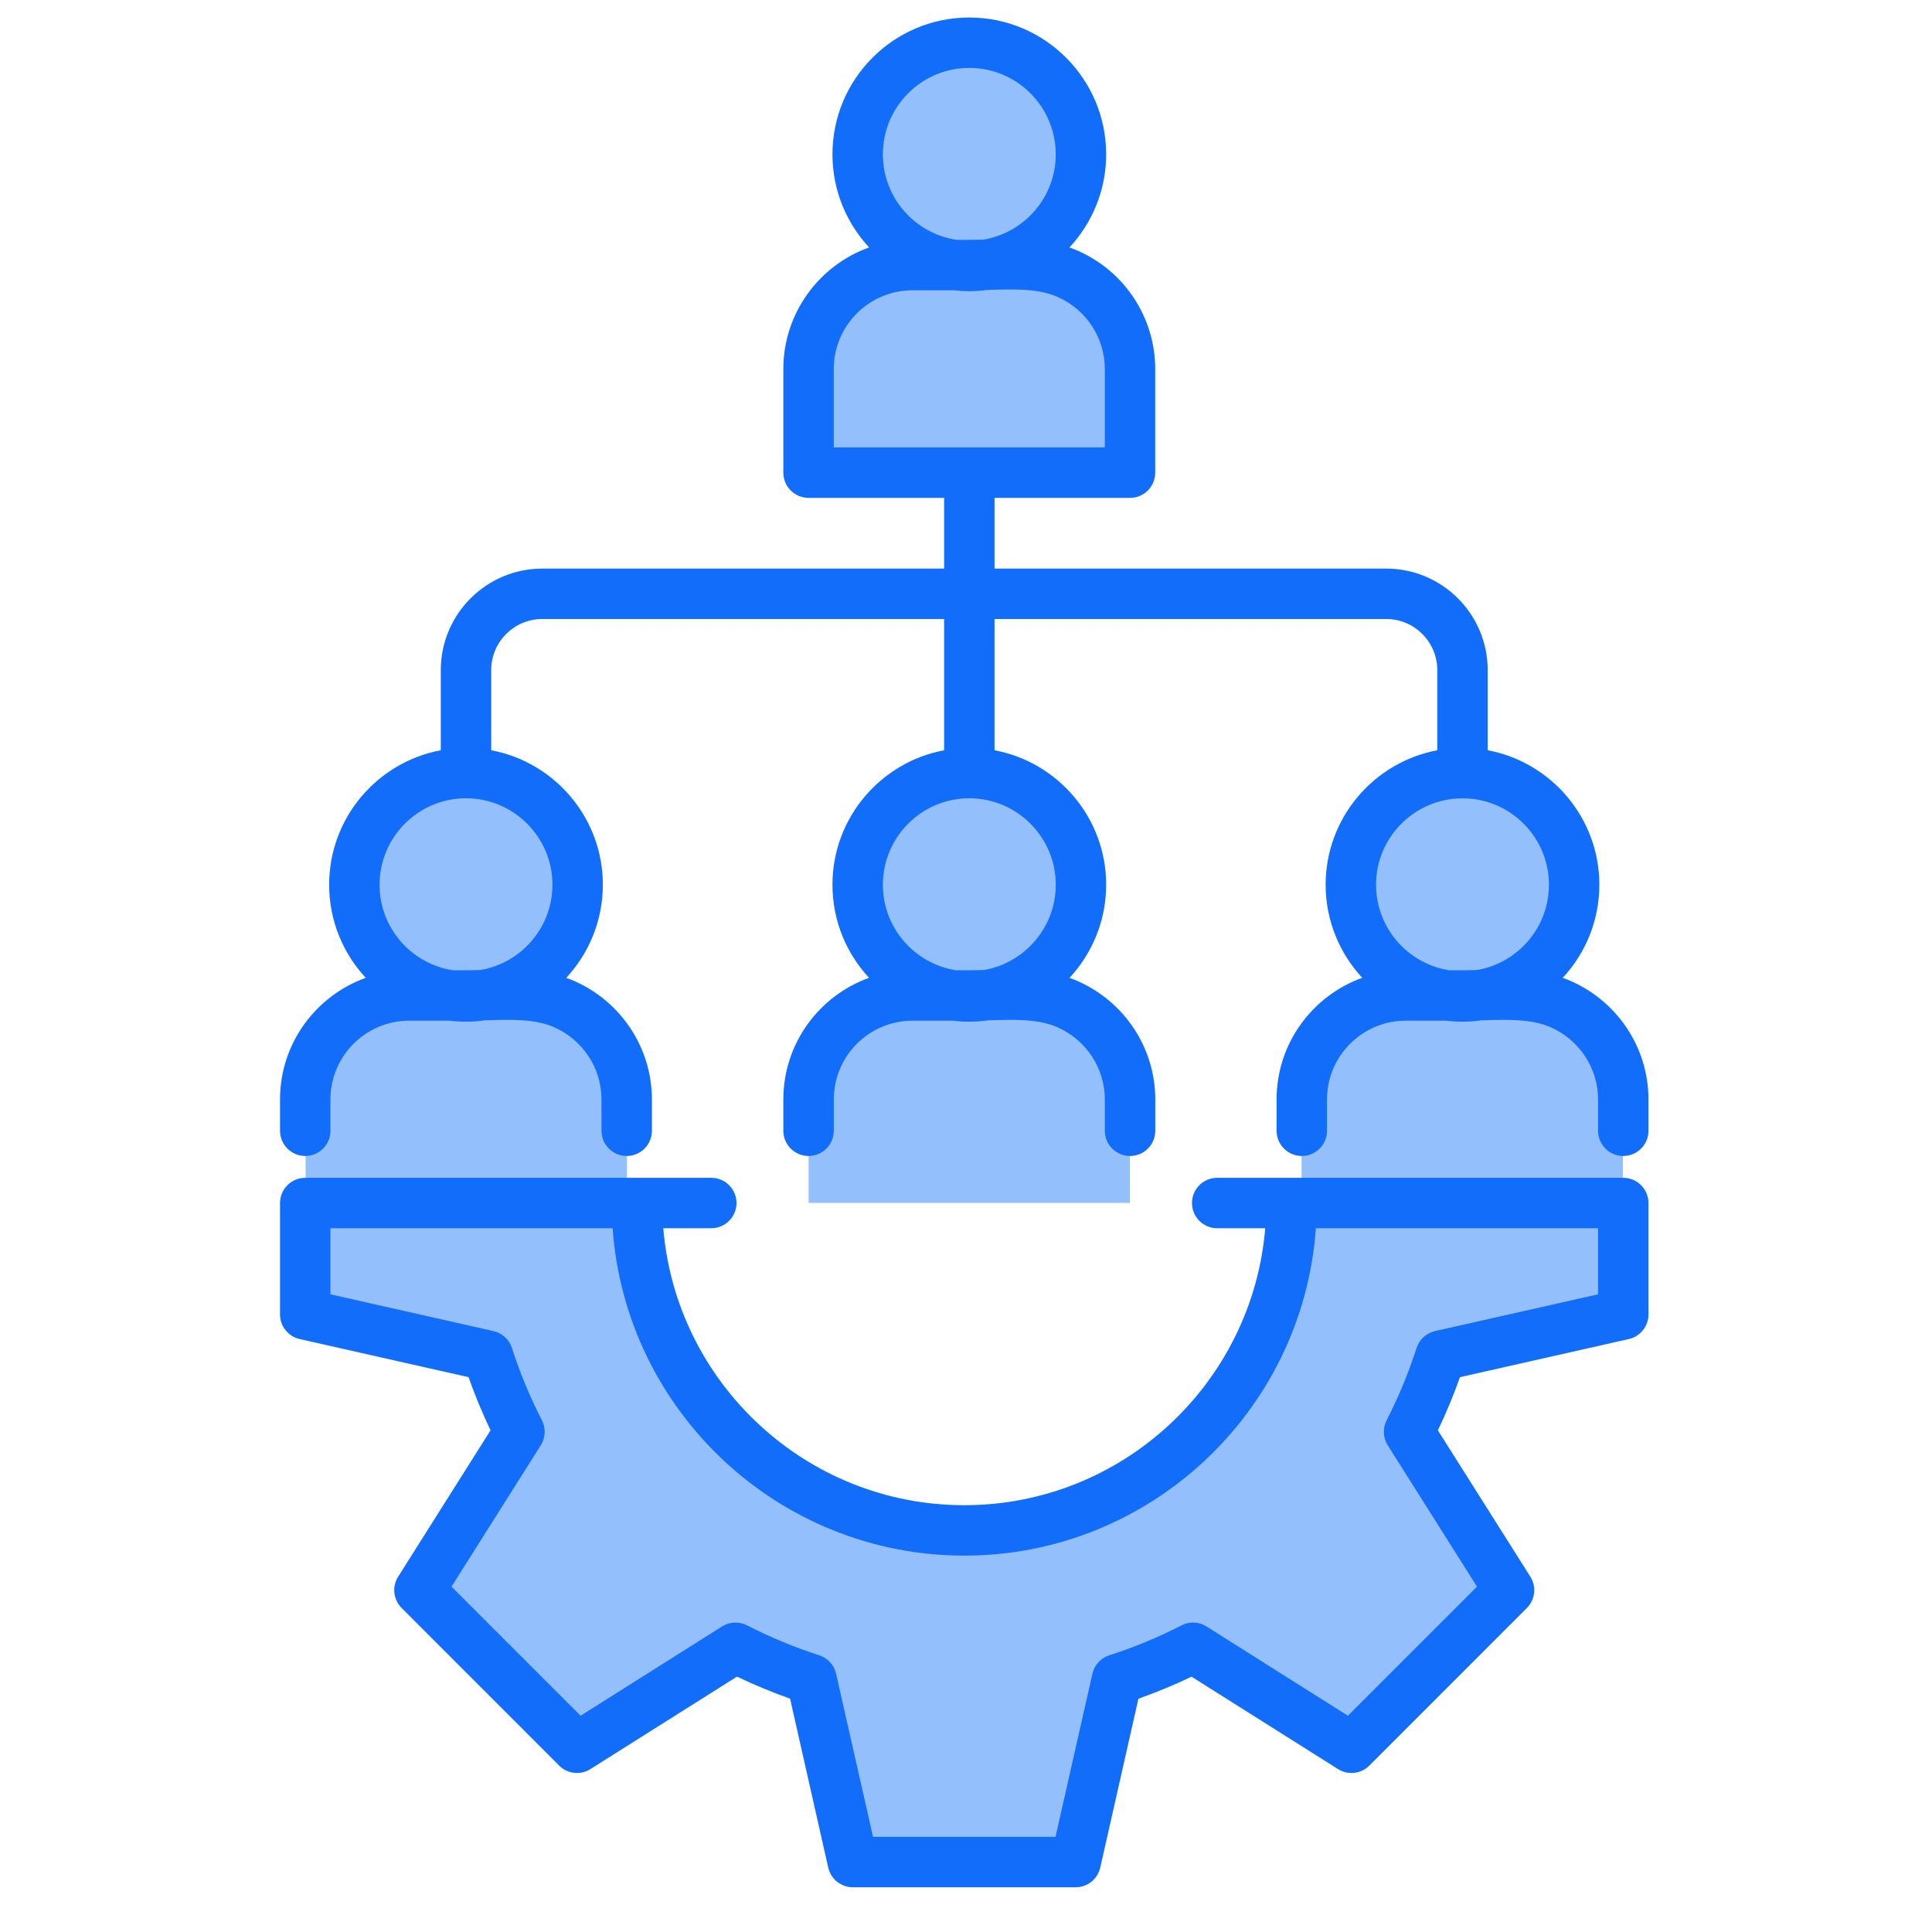
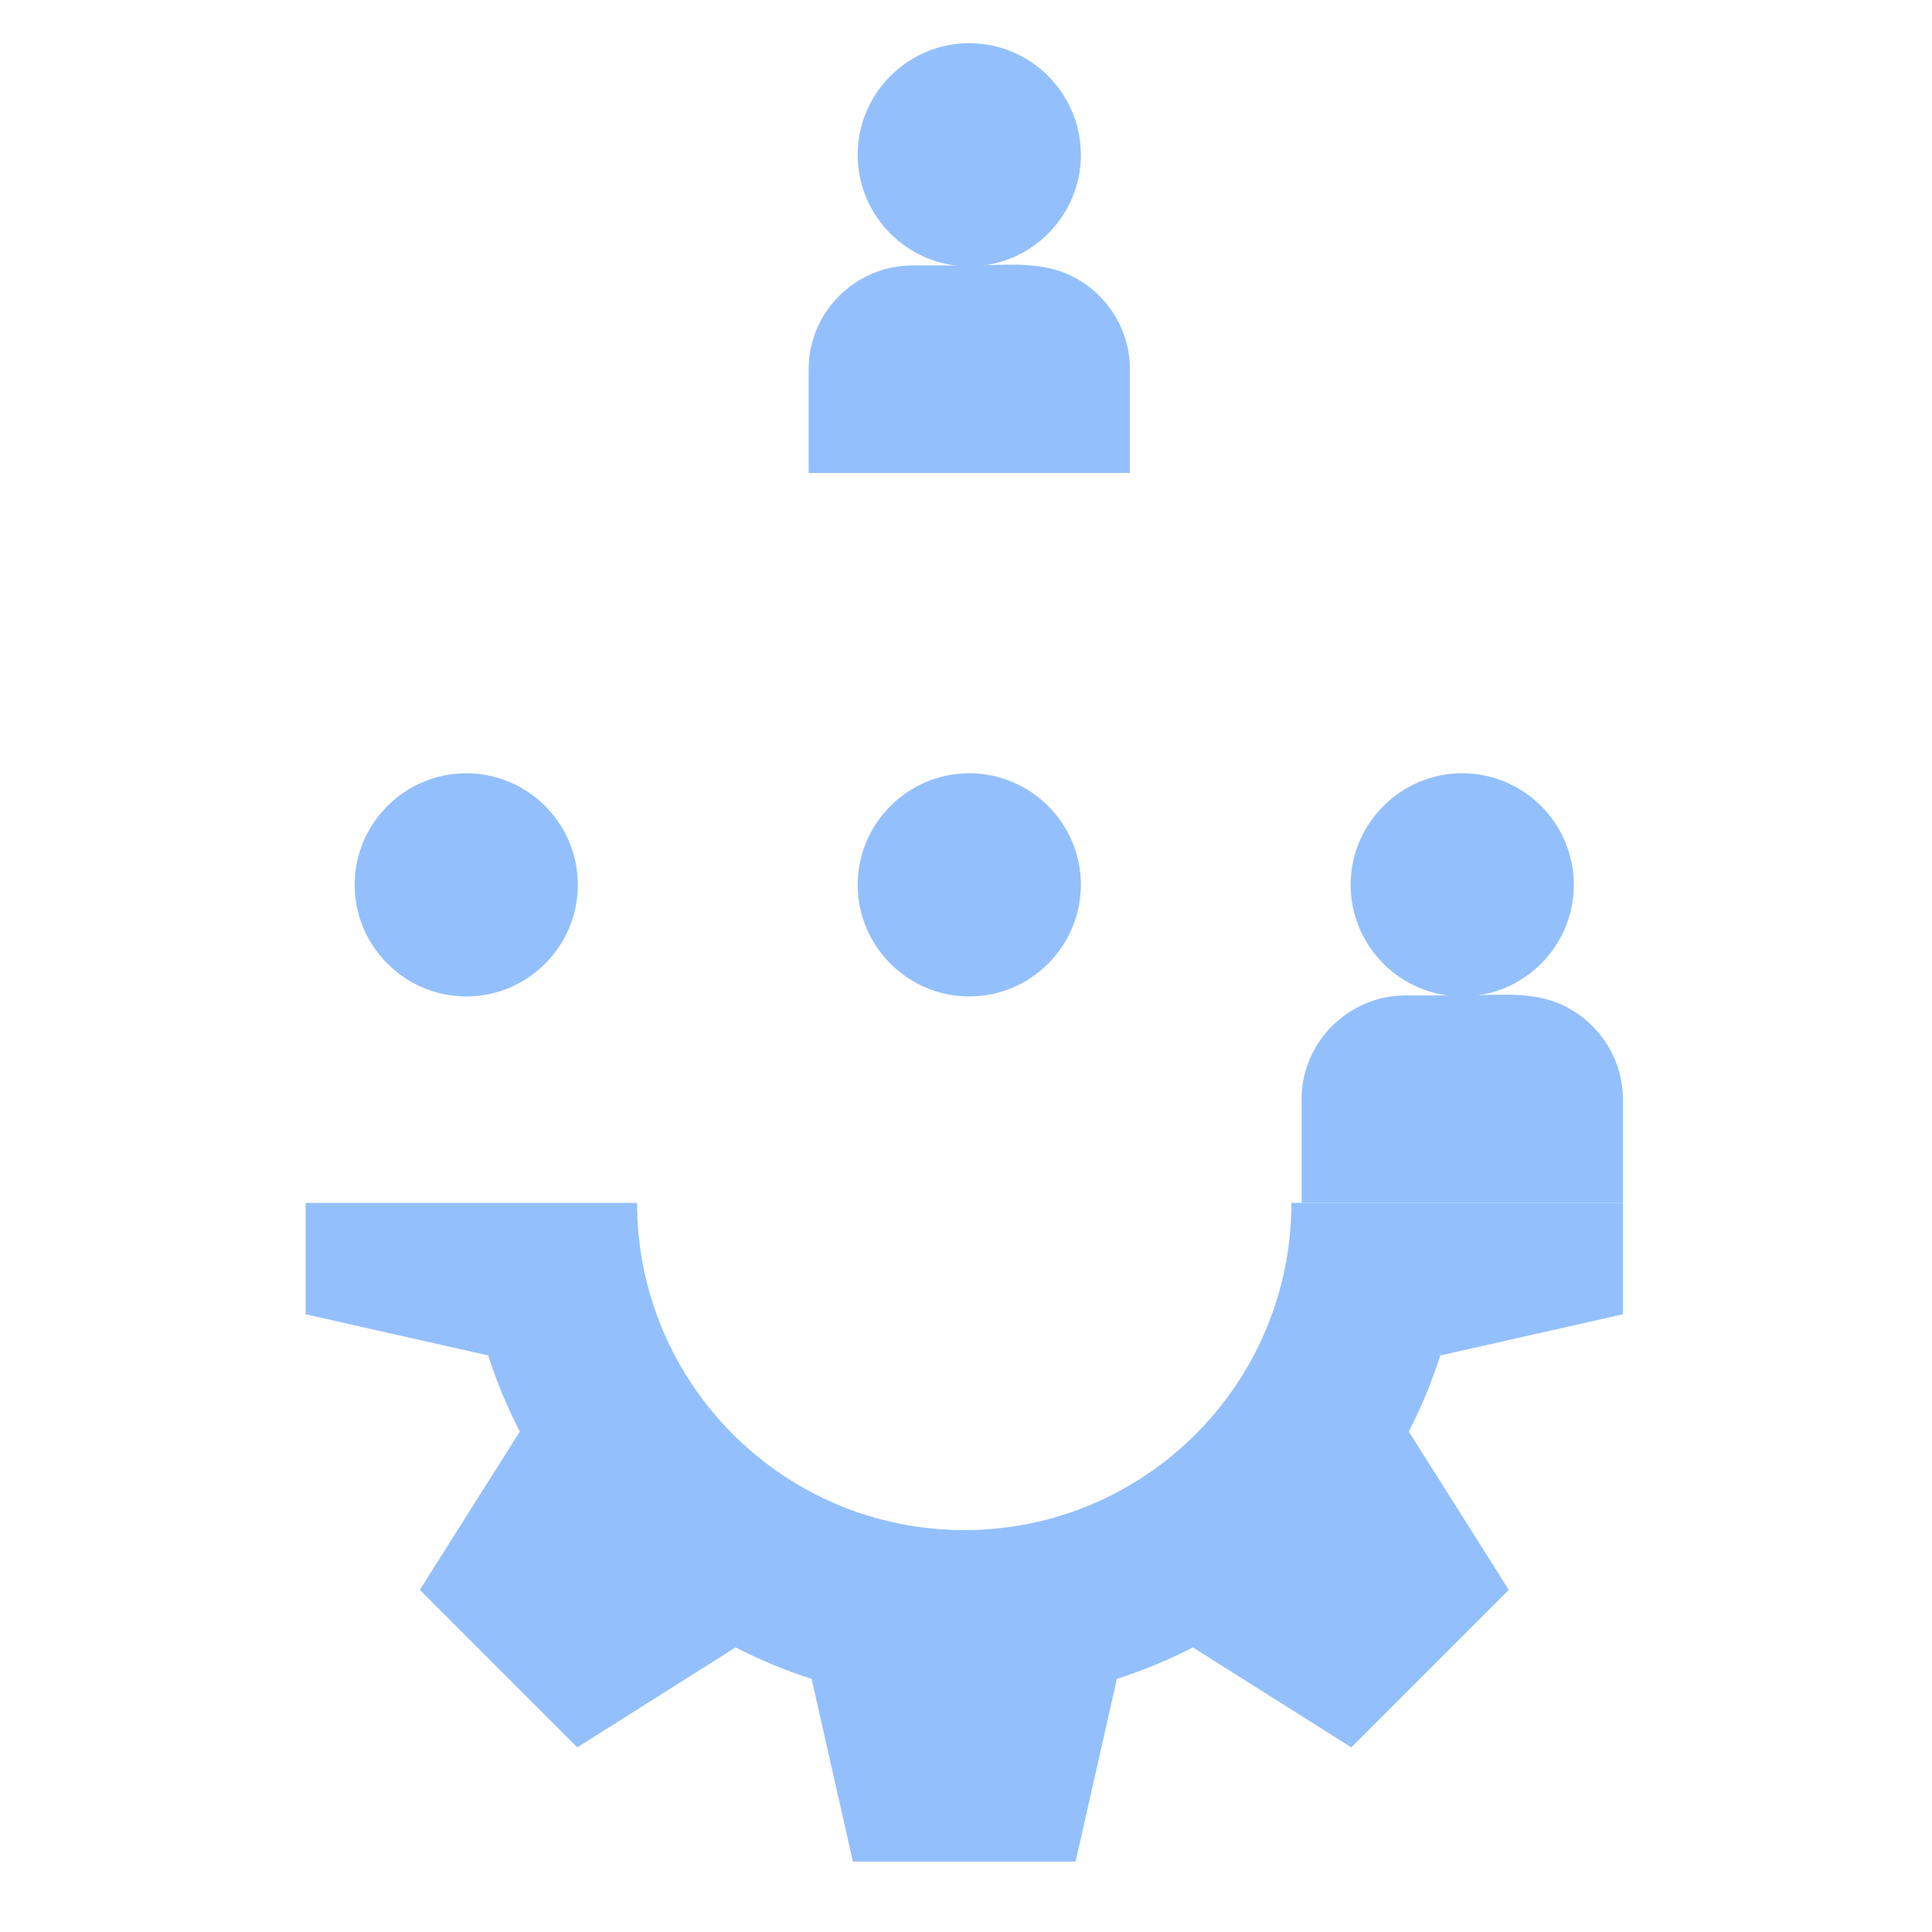
<svg xmlns="http://www.w3.org/2000/svg" width="33" height="33" viewBox="0 0 33 33" fill="none">
  <g clip-path="url(#clip0_9945_177898)">
    <path fill-rule="evenodd" clip-rule="evenodd" d="M15.588 4.534H16.556C17.109 4.534 17.706 4.454 18.229 4.68C18.858 4.954 19.3 5.583 19.3 6.309V8.078H13.812V6.309C13.812 5.332 14.61 4.534 15.588 4.534Z" fill="#93C0FC" />
    <path fill-rule="evenodd" clip-rule="evenodd" d="M16.556 4.55C17.605 4.55 18.462 3.694 18.462 2.644C18.462 1.595 17.605 0.738 16.556 0.738C15.506 0.738 14.65 1.595 14.65 2.644C14.65 3.694 15.506 4.55 16.556 4.55Z" fill="#93C0FC" />
    <path fill-rule="evenodd" clip-rule="evenodd" d="M24.008 17.003H24.976C25.529 17.003 26.126 16.922 26.649 17.149C27.278 17.424 27.72 18.052 27.72 18.778V20.546H22.232V18.778C22.232 17.802 23.032 17.003 24.008 17.003Z" fill="#93C0FC" />
    <path fill-rule="evenodd" clip-rule="evenodd" d="M24.976 17.02C26.027 17.02 26.882 16.163 26.882 15.114C26.882 14.064 26.027 13.208 24.976 13.208C23.927 13.208 23.07 14.064 23.07 15.114C23.07 16.163 23.927 17.02 24.976 17.02Z" fill="#93C0FC" />
-     <path fill-rule="evenodd" clip-rule="evenodd" d="M15.588 17.003H16.556C17.109 17.003 17.706 16.922 18.229 17.149C18.858 17.424 19.3 18.051 19.3 18.778V20.546H13.812V18.778C13.812 17.802 14.61 17.003 15.588 17.003Z" fill="#93C0FC" />
    <path fill-rule="evenodd" clip-rule="evenodd" d="M16.556 17.02C17.605 17.02 18.462 16.163 18.462 15.114C18.462 14.064 17.605 13.208 16.556 13.208C15.506 13.208 14.65 14.064 14.65 15.114C14.65 16.163 15.506 17.02 16.556 17.02Z" fill="#93C0FC" />
-     <path fill-rule="evenodd" clip-rule="evenodd" d="M6.995 17.003H7.964C8.516 17.003 9.114 16.922 9.637 17.149C10.265 17.424 10.708 18.051 10.708 18.778V20.546H5.22V18.778C5.22 17.802 6.02 17.003 6.995 17.003Z" fill="#93C0FC" />
    <path fill-rule="evenodd" clip-rule="evenodd" d="M7.964 17.02C9.015 17.02 9.87 16.163 9.87 15.114C9.87 14.064 9.015 13.208 7.964 13.208C6.915 13.208 6.058 14.064 6.058 15.114C6.058 16.163 6.915 17.02 7.964 17.02Z" fill="#93C0FC" />
    <path fill-rule="evenodd" clip-rule="evenodd" d="M24.602 23.152C24.457 23.604 24.276 24.038 24.063 24.452L25.771 27.156L23.081 29.846L20.375 28.139C19.962 28.353 19.527 28.532 19.077 28.677L18.372 31.797H14.568L13.863 28.677C13.413 28.532 12.98 28.353 12.565 28.139L9.86 29.846L7.171 27.156L8.879 24.452C8.665 24.038 8.483 23.604 8.339 23.152L5.22 22.449V20.546H10.882C10.882 23.633 13.384 26.135 16.471 26.135C19.556 26.135 22.058 23.633 22.058 20.546H27.72V22.449L24.602 23.152Z" fill="#93C0FC" />
-     <path d="M26.825 16.754C26.781 16.735 26.737 16.718 26.692 16.703C27.08 16.285 27.318 15.726 27.318 15.112C27.318 13.97 26.495 13.018 25.411 12.815V11.446C25.411 10.49 24.633 9.712 23.677 9.712H16.987V8.504H19.302C19.54 8.504 19.732 8.311 19.732 8.073V6.304C19.732 5.426 19.21 4.631 18.401 4.279C18.357 4.26 18.312 4.243 18.267 4.227C18.655 3.81 18.894 3.25 18.894 2.636C18.894 1.347 17.845 0.299 16.556 0.299C15.267 0.299 14.219 1.347 14.219 2.636C14.219 3.25 14.457 3.808 14.845 4.226C13.992 4.532 13.38 5.347 13.38 6.304V8.073C13.38 8.311 13.573 8.504 13.811 8.504H16.126V9.712H9.263C8.307 9.712 7.529 10.49 7.529 11.446V12.815C6.445 13.017 5.622 13.97 5.622 15.112C5.622 15.725 5.859 16.284 6.247 16.702C5.395 17.008 4.783 17.823 4.783 18.779V19.314C4.783 19.552 4.976 19.745 5.214 19.745C5.452 19.745 5.644 19.552 5.644 19.314V18.779C5.644 18.037 6.248 17.434 6.99 17.434H7.679C7.771 17.445 7.864 17.451 7.959 17.451C8.071 17.451 8.181 17.443 8.289 17.427C8.298 17.427 8.308 17.427 8.318 17.427C8.737 17.414 9.134 17.403 9.46 17.544C9.955 17.76 10.274 18.245 10.274 18.779V19.314C10.274 19.552 10.467 19.745 10.705 19.745C10.943 19.745 11.135 19.552 11.135 19.314V18.779C11.135 17.903 10.613 17.109 9.804 16.754C9.76 16.735 9.715 16.718 9.671 16.703C10.059 16.285 10.297 15.726 10.297 15.112C10.297 13.97 9.474 13.018 8.39 12.815V11.446C8.39 10.964 8.782 10.573 9.263 10.573H16.126V12.815C15.042 13.018 14.219 13.97 14.219 15.112C14.219 15.725 14.456 16.284 14.844 16.702C13.992 17.008 13.38 17.823 13.38 18.779V19.315C13.38 19.552 13.573 19.745 13.811 19.745C14.049 19.745 14.242 19.552 14.242 19.315V18.779C14.242 18.037 14.845 17.434 15.587 17.434H16.276C16.368 17.445 16.462 17.451 16.556 17.451C16.668 17.451 16.778 17.443 16.886 17.427C16.895 17.427 16.905 17.427 16.915 17.427C17.334 17.414 17.731 17.403 18.057 17.544C18.552 17.761 18.871 18.245 18.871 18.779V19.315C18.871 19.552 19.064 19.745 19.302 19.745C19.54 19.745 19.733 19.552 19.733 19.315V18.779C19.733 17.903 19.21 17.109 18.401 16.755C18.357 16.735 18.312 16.719 18.268 16.703C18.656 16.285 18.894 15.726 18.894 15.112C18.894 13.97 18.071 13.018 16.987 12.815V10.573H23.677C24.159 10.573 24.55 10.965 24.55 11.446V12.815C23.466 13.018 22.643 13.97 22.643 15.112C22.643 15.725 22.881 16.284 23.268 16.702C22.416 17.008 21.805 17.823 21.805 18.779V19.315C21.805 19.552 21.998 19.745 22.235 19.745C22.473 19.745 22.666 19.552 22.666 19.315V18.779C22.666 18.037 23.27 17.434 24.012 17.434H24.701C24.793 17.445 24.886 17.451 24.981 17.451C25.093 17.451 25.203 17.443 25.31 17.427C25.32 17.427 25.329 17.427 25.339 17.427C25.759 17.415 26.155 17.403 26.482 17.544C26.976 17.761 27.296 18.245 27.296 18.779V19.315C27.296 19.552 27.488 19.745 27.726 19.745C27.964 19.745 28.157 19.552 28.157 19.315V18.779C28.157 17.903 27.635 17.109 26.825 16.754ZM9.436 15.112C9.436 15.841 8.905 16.448 8.21 16.568C8.124 16.57 8.041 16.573 7.959 16.573H7.733C7.026 16.463 6.483 15.85 6.483 15.112C6.483 14.298 7.145 13.635 7.959 13.635C8.773 13.635 9.436 14.298 9.436 15.112ZM16.556 1.16C17.37 1.16 18.033 1.822 18.033 2.636C18.033 3.369 17.496 3.978 16.796 4.093C16.714 4.095 16.634 4.097 16.556 4.097H16.343C15.629 3.993 15.08 3.378 15.08 2.636C15.08 1.822 15.742 1.16 16.556 1.16ZM18.033 15.112C18.033 15.841 17.502 16.448 16.807 16.568C16.721 16.57 16.638 16.573 16.556 16.573H16.33C15.623 16.463 15.08 15.85 15.08 15.112C15.08 14.298 15.742 13.635 16.556 13.635C17.37 13.635 18.033 14.298 18.033 15.112ZM14.241 7.642V6.304C14.241 5.562 14.845 4.958 15.587 4.958H16.29C16.377 4.968 16.466 4.974 16.556 4.974C16.662 4.974 16.766 4.966 16.868 4.952C16.884 4.952 16.899 4.952 16.915 4.951C17.334 4.939 17.731 4.927 18.058 5.069C18.552 5.284 18.871 5.768 18.871 6.304V7.642H14.241ZM25.232 16.568C25.146 16.57 25.062 16.573 24.981 16.573H24.754C24.047 16.463 23.504 15.85 23.504 15.112C23.504 14.298 24.167 13.636 24.981 13.636C25.795 13.636 26.457 14.298 26.457 15.112C26.457 15.841 25.927 16.448 25.232 16.568ZM27.726 20.118H22.061H20.79C20.552 20.118 20.36 20.311 20.36 20.549C20.36 20.786 20.552 20.979 20.79 20.979H21.611C21.392 23.624 19.171 25.71 16.471 25.71C13.77 25.71 11.549 23.624 11.329 20.979H12.15C12.387 20.979 12.58 20.786 12.58 20.549C12.58 20.311 12.387 20.118 12.15 20.118H10.879H5.214C4.976 20.118 4.783 20.311 4.783 20.549V22.452C4.783 22.653 4.923 22.828 5.119 22.872L8.003 23.523C8.111 23.83 8.237 24.134 8.379 24.431L6.8 26.932C6.693 27.102 6.718 27.324 6.86 27.466L9.551 30.158C9.693 30.3 9.915 30.325 10.085 30.217L12.588 28.638C12.885 28.78 13.188 28.906 13.495 29.014L14.147 31.901C14.192 32.097 14.366 32.236 14.567 32.236H18.372C18.574 32.236 18.748 32.097 18.793 31.901L19.445 29.015C19.756 28.905 20.06 28.779 20.352 28.639L22.854 30.217C23.024 30.325 23.246 30.3 23.389 30.158L26.08 27.466C26.222 27.324 26.247 27.102 26.14 26.932L24.56 24.431C24.703 24.134 24.829 23.83 24.937 23.523L27.821 22.872C28.017 22.828 28.157 22.653 28.157 22.452V20.549C28.157 20.311 27.964 20.118 27.726 20.118ZM27.296 22.108L24.511 22.736C24.363 22.77 24.243 22.88 24.196 23.025C24.061 23.445 23.889 23.86 23.684 24.26C23.615 24.396 23.622 24.558 23.703 24.686L25.228 27.101L23.023 29.306L20.607 27.781C20.478 27.699 20.315 27.692 20.18 27.763C19.79 27.964 19.375 28.136 18.947 28.274C18.802 28.32 18.692 28.44 18.659 28.589L18.029 31.375H14.912L14.281 28.589C14.248 28.44 14.138 28.32 13.993 28.274C13.574 28.139 13.159 27.967 12.759 27.762C12.624 27.692 12.462 27.7 12.333 27.781L9.917 29.306L7.712 27.101L9.237 24.686C9.318 24.558 9.325 24.396 9.256 24.26C9.051 23.86 8.878 23.444 8.744 23.025C8.697 22.88 8.578 22.77 8.429 22.736L5.644 22.108V20.979H10.464C10.685 24.1 13.295 26.571 16.471 26.571C19.646 26.571 22.255 24.1 22.476 20.979H27.296V22.108Z" fill="#126DFB" />
  </g>
  <defs>
    <clipPath id="clip0_9945_177898">
      <rect width="32" height="32" fill="white" transform="translate(0.47 0.267)" />
    </clipPath>
  </defs>
</svg>